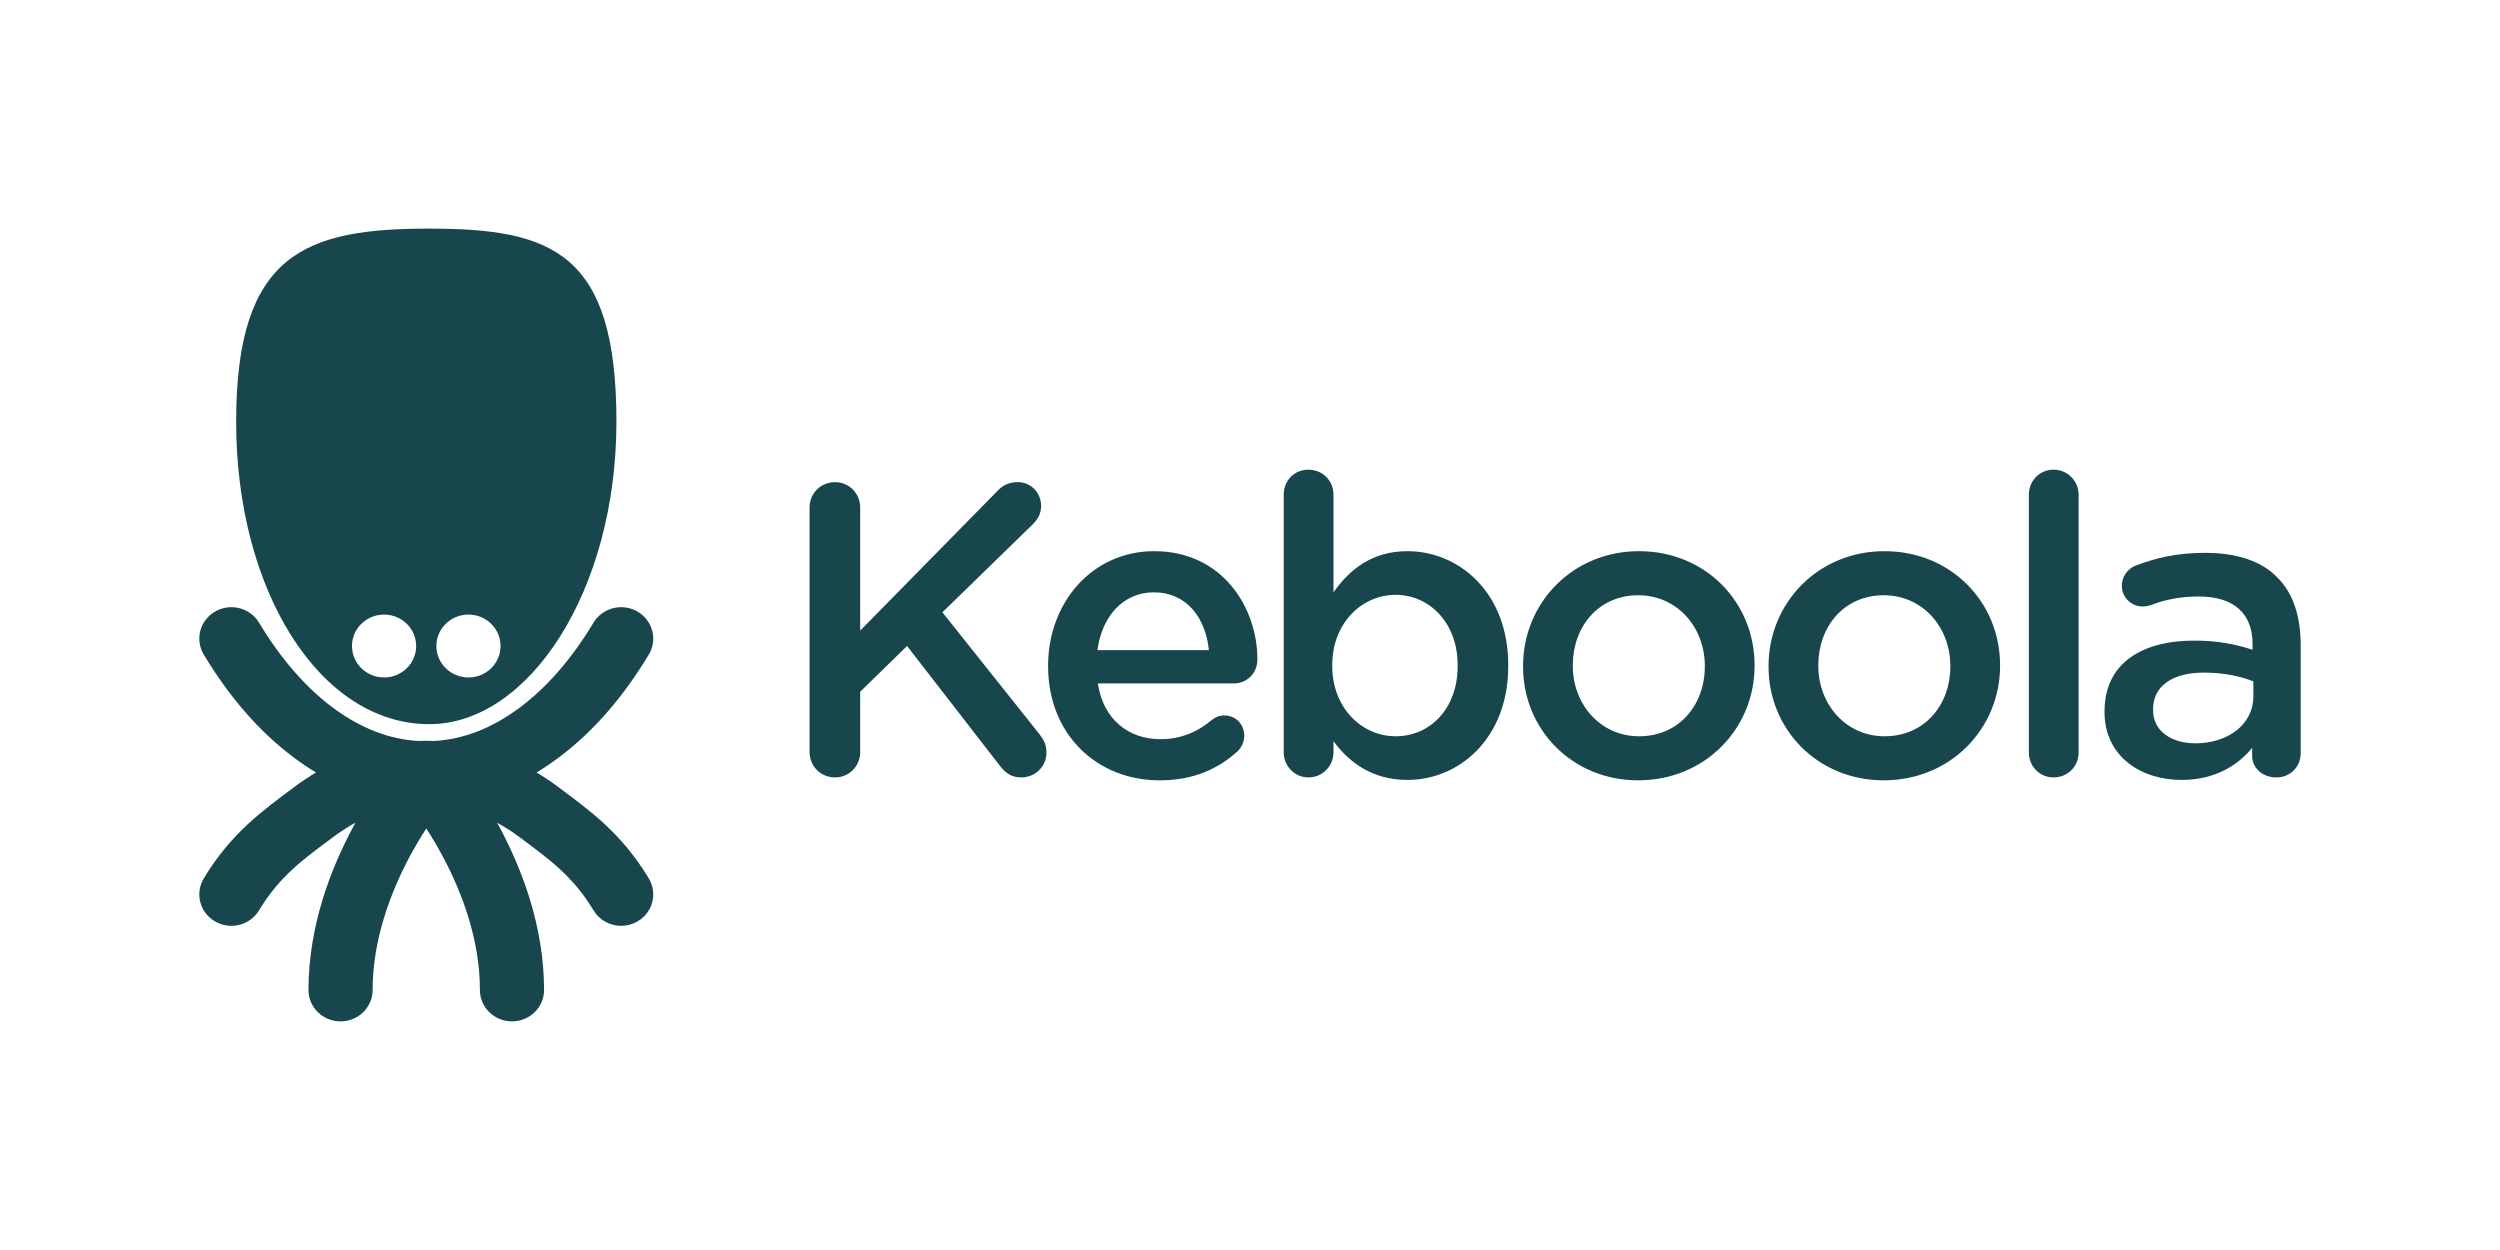
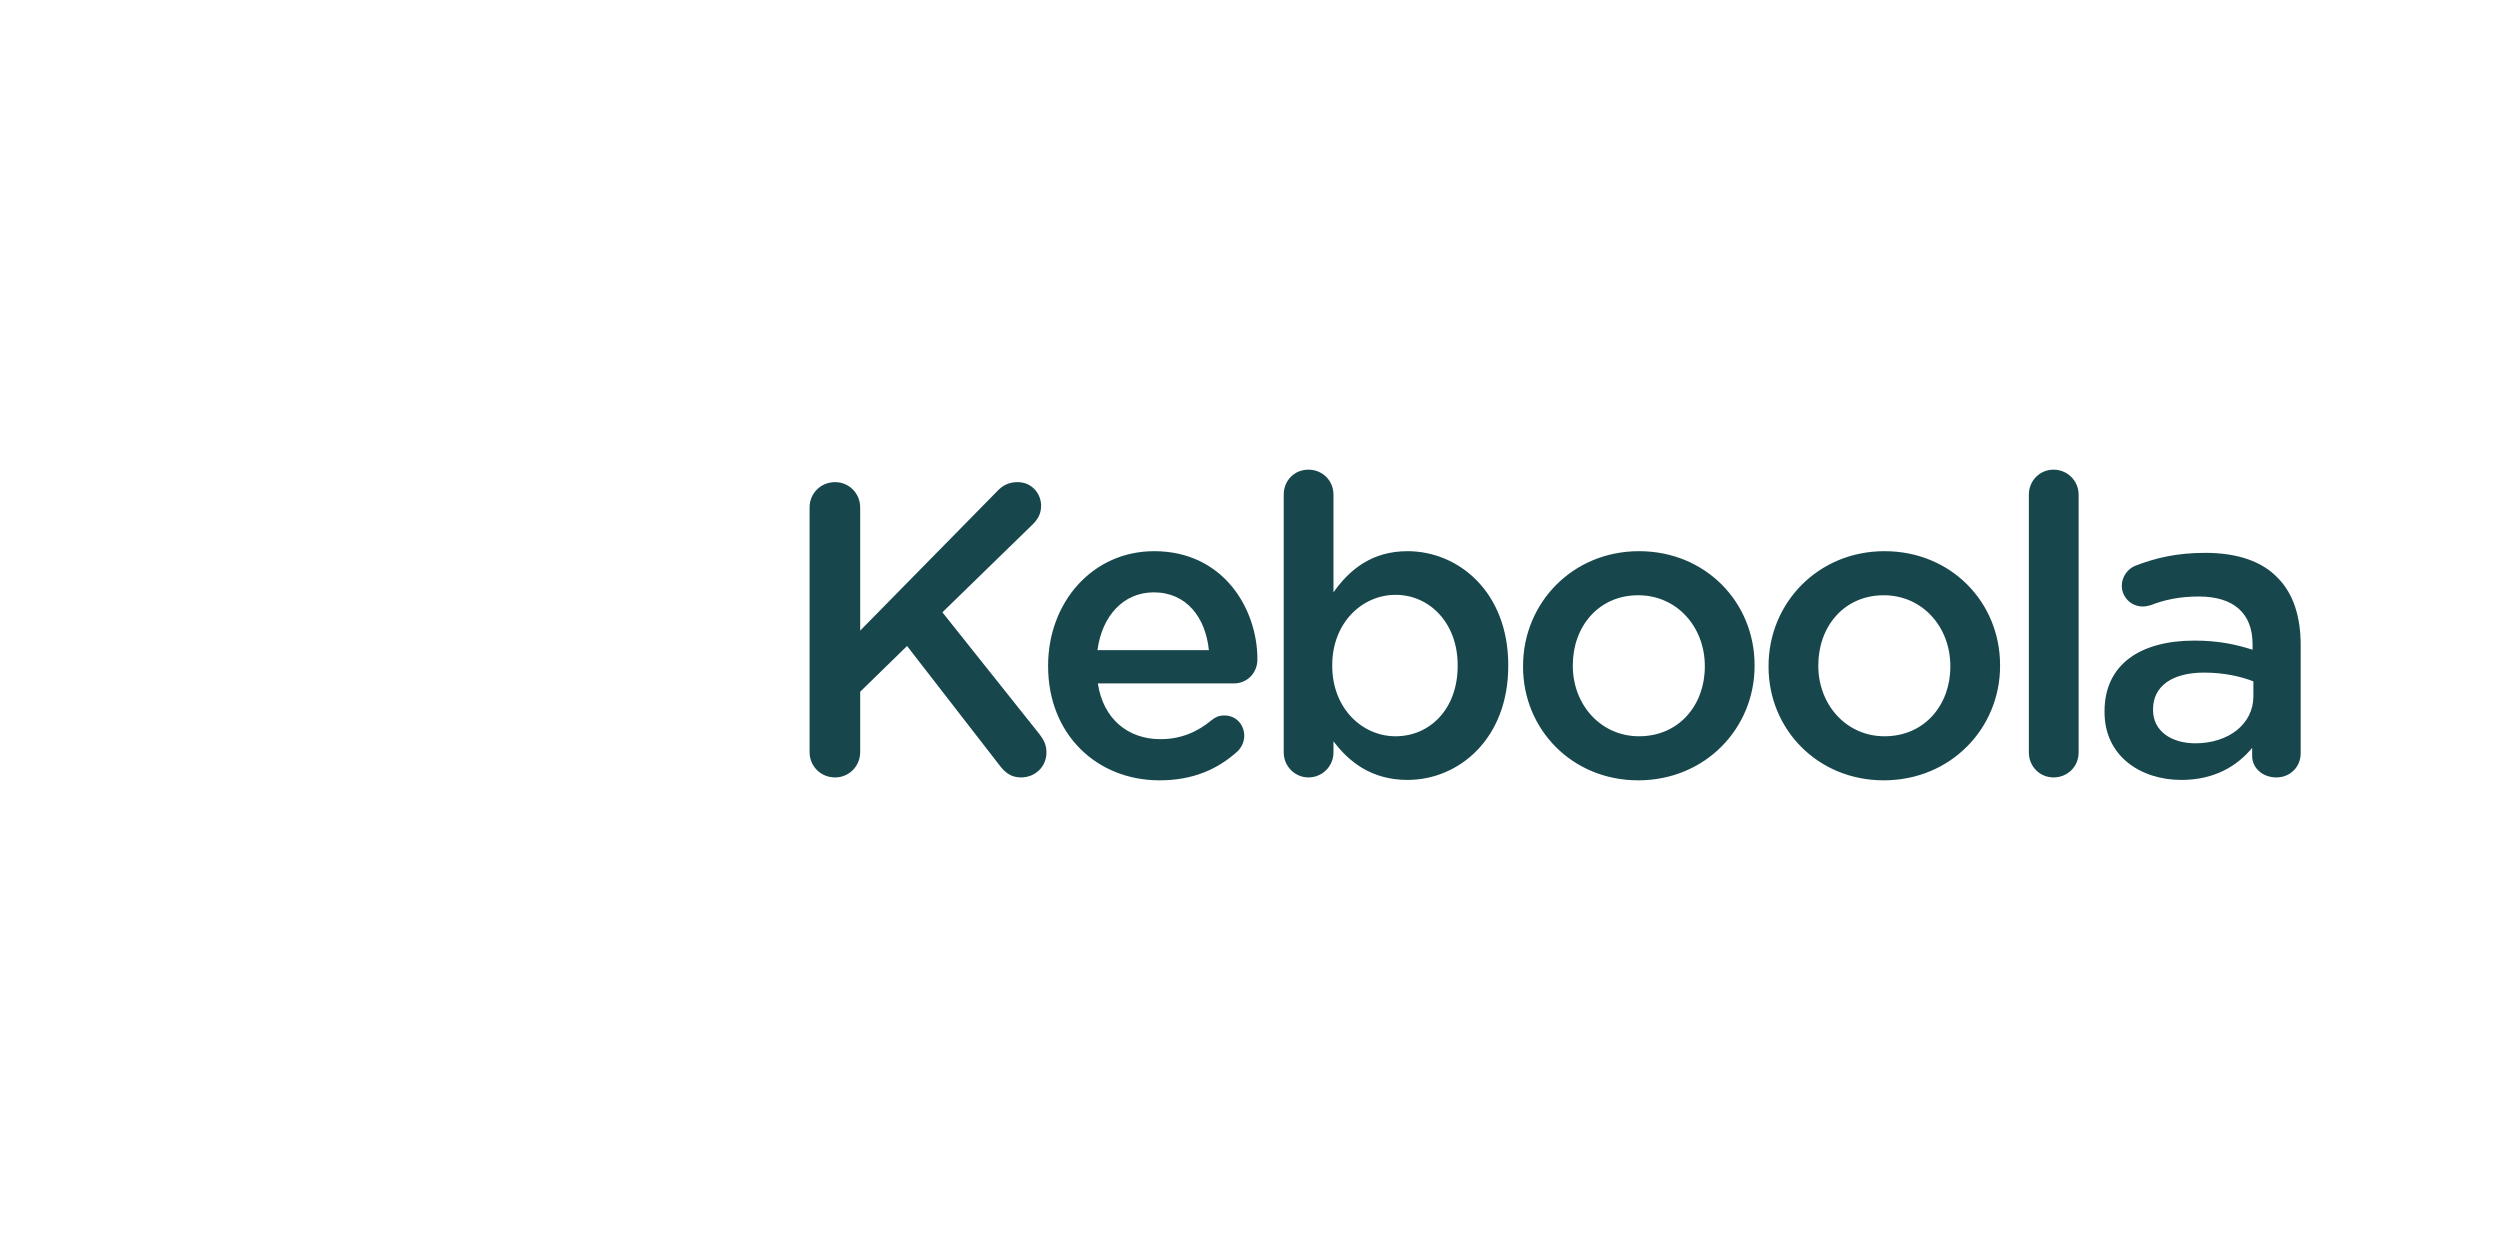
<svg xmlns="http://www.w3.org/2000/svg" fill-rule="evenodd" height="44" preserveAspectRatio="xMinYMin meet" version="1.0" viewBox="0 0 136 68" width="88">
  <title>...</title>
  <desc>...</desc>
  <g clip="0 0 136 68" id="group" transform="scale(1,-1) translate(0,-68)">
    <g transform="">
      <g transform=" matrix(1,0,0,-1,0,68)">
        <g transform="">
-           <path d="M 20.893 33.433 C 21.857 33.433 22.639 34.199 22.639 35.143 C 22.639 36.089 21.857 36.854 20.893 36.854 C 19.93 36.854 19.148 36.089 19.148 35.143 C 19.148 34.199 19.93 33.433 20.893 33.433 Z M 25.485 33.433 C 26.448 33.433 27.23 34.199 27.23 35.143 C 27.23 36.089 26.448 36.854 25.485 36.854 C 24.521 36.854 23.739 36.089 23.739 35.143 C 23.739 34.199 24.521 33.433 25.485 33.433 Z M 23.354 39.395 C 28.769 39.395 33.534 32.136 33.534 22.942 C 33.534 13.75 30.068 12.437 23.354 12.437 C 16.64 12.437 12.846 13.75 12.846 22.942 C 12.846 32.136 17.399 39.395 23.354 39.395 Z M 35.295 47.786 C 34.563 46.569 33.744 45.62 32.903 44.84 C 32.059 44.059 31.212 43.443 30.387 42.827 C 29.997 42.535 29.597 42.266 29.189 42.022 C 29.597 41.778 29.997 41.508 30.387 41.216 C 32.27 39.81 33.909 37.913 35.295 35.608 C 35.784 34.795 35.507 33.747 34.677 33.268 C 33.846 32.789 32.777 33.059 32.287 33.872 C 31.088 35.868 29.724 37.413 28.274 38.494 C 26.72 39.646 25.191 40.217 23.62 40.308 C 23.477 40.303 23.334 40.299 23.189 40.299 C 23.046 40.299 22.901 40.303 22.758 40.308 C 21.187 40.217 19.66 39.646 18.104 38.494 C 16.654 37.413 15.292 35.868 14.091 33.872 C 13.602 33.059 12.532 32.789 11.702 33.268 C 10.871 33.747 10.595 34.795 11.085 35.61 C 12.47 37.913 14.107 39.81 15.991 41.216 C 16.381 41.508 16.781 41.778 17.19 42.022 C 16.781 42.266 16.381 42.535 15.991 42.827 C 15.168 43.443 14.319 44.059 13.477 44.84 C 12.636 45.62 11.815 46.569 11.085 47.786 C 10.595 48.599 10.871 49.649 11.702 50.128 C 12.532 50.607 13.602 50.337 14.091 49.524 C 14.654 48.59 15.23 47.928 15.879 47.322 C 16.526 46.718 17.262 46.178 18.106 45.549 C 18.517 45.243 18.926 44.979 19.337 44.754 C 19.287 44.842 19.239 44.931 19.191 45.023 C 18.006 47.248 16.787 50.337 16.781 53.855 C 16.781 54.798 17.562 55.563 18.526 55.563 C 19.49 55.563 20.271 54.798 20.271 53.855 C 20.265 51.139 21.256 48.525 22.282 46.609 C 22.595 46.025 22.907 45.506 23.189 45.07 C 23.487 45.528 23.817 46.077 24.144 46.699 C 25.154 48.606 26.113 51.18 26.107 53.855 C 26.107 54.798 26.888 55.563 27.853 55.563 C 28.817 55.563 29.598 54.798 29.598 53.855 C 29.592 50.337 28.372 47.248 27.189 45.023 C 27.139 44.931 27.091 44.842 27.043 44.754 C 27.452 44.979 27.862 45.243 28.274 45.549 C 29.116 46.178 29.852 46.718 30.501 47.322 C 31.149 47.928 31.724 48.59 32.287 49.522 C 32.612 50.064 33.195 50.365 33.792 50.365 C 34.093 50.365 34.398 50.289 34.677 50.128 C 35.507 49.649 35.784 48.599 35.295 47.786 Z " style="stroke: none; stroke-linecap: butt; stroke-width: 1; fill: rgb(9%,28%,30%); fill-rule: evenodd;" />
-         </g>
+           </g>
        <g transform="">
          <path d="M 122.584 37.88 C 122.584 39.396 121.22 40.436 119.43 40.436 C 118.133 40.436 117.126 39.78 117.126 38.626 L 117.126 38.581 C 117.126 37.337 118.155 36.59 119.9 36.59 C 120.973 36.59 121.891 36.794 122.584 37.066 L 122.584 37.88 Z M 123.882 31.409 C 123.054 30.55 121.735 30.075 119.967 30.075 C 118.423 30.075 117.282 30.346 116.164 30.776 C 115.761 30.934 115.426 31.364 115.426 31.862 C 115.426 32.496 115.941 32.993 116.566 32.993 C 116.701 32.993 116.835 32.97 116.991 32.925 C 117.73 32.631 118.58 32.45 119.609 32.45 C 121.511 32.45 122.54 33.355 122.54 35.052 L 122.54 35.346 C 121.622 35.052 120.683 34.849 119.363 34.849 C 116.477 34.849 114.486 36.115 114.486 38.695 L 114.486 38.739 C 114.486 41.138 116.455 42.428 118.669 42.428 C 120.481 42.428 121.712 41.658 122.518 40.685 L 122.518 41.138 C 122.518 41.748 123.054 42.292 123.838 42.292 C 124.576 42.292 125.157 41.726 125.157 40.98 L 125.157 35.097 C 125.157 33.536 124.754 32.269 123.882 31.409 L 123.882 31.409 Z M 111.712 25.55 C 110.952 25.55 110.37 26.161 110.37 26.907 L 110.37 40.934 C 110.37 41.704 110.974 42.292 111.712 42.292 C 112.473 42.292 113.077 41.704 113.077 40.934 L 113.077 26.907 C 113.077 26.161 112.473 25.55 111.712 25.55 Z M 106.098 36.274 C 106.098 38.332 104.711 40.053 102.518 40.053 C 100.415 40.053 98.916 38.31 98.916 36.228 L 98.916 36.183 C 98.916 34.102 100.304 32.382 102.474 32.382 C 104.599 32.382 106.098 34.124 106.098 36.228 L 106.098 36.274 Z M 102.518 29.984 C 98.894 29.984 96.209 32.812 96.209 36.228 L 96.209 36.274 C 96.209 39.667 98.872 42.45 102.474 42.45 C 106.12 42.45 108.804 39.622 108.804 36.228 L 108.804 36.183 C 108.804 32.767 106.142 29.984 102.518 29.984 Z M 92.742 36.274 C 92.742 38.332 91.355 40.053 89.163 40.053 C 87.06 40.053 85.561 38.31 85.561 36.228 L 85.561 36.183 C 85.561 34.102 86.948 32.382 89.118 32.382 C 91.243 32.382 92.742 34.124 92.742 36.228 L 92.742 36.274 Z M 89.163 29.984 C 85.539 29.984 82.854 32.812 82.854 36.228 L 82.854 36.274 C 82.854 39.667 85.516 42.45 89.118 42.45 C 92.765 42.45 95.449 39.622 95.449 36.228 L 95.449 36.183 C 95.449 32.767 92.787 29.984 89.163 29.984 Z M 79.297 36.228 C 79.297 38.581 77.776 40.053 75.92 40.053 C 74.085 40.053 72.474 38.514 72.474 36.228 L 72.474 36.183 C 72.474 33.898 74.085 32.359 75.92 32.359 C 77.754 32.359 79.297 33.876 79.297 36.183 L 79.297 36.228 Z M 76.568 29.984 C 74.644 29.984 73.414 30.98 72.541 32.224 L 72.541 26.907 C 72.541 26.137 71.938 25.55 71.176 25.55 C 70.416 25.55 69.835 26.137 69.835 26.907 L 69.835 40.934 C 69.835 41.681 70.438 42.292 71.176 42.292 C 71.938 42.292 72.541 41.681 72.541 40.934 L 72.541 40.324 C 73.37 41.432 74.6 42.428 76.568 42.428 C 79.365 42.428 82.049 40.187 82.049 36.228 L 82.049 36.183 C 82.049 32.201 79.342 29.984 76.568 29.984 L 76.568 29.984 Z M 59.701 35.369 C 59.947 33.513 61.11 32.224 62.766 32.224 C 64.556 32.224 65.584 33.603 65.763 35.369 L 59.701 35.369 Z M 62.788 29.984 C 59.41 29.984 57.017 32.789 57.017 36.206 L 57.017 36.251 C 57.017 39.939 59.656 42.45 63.078 42.45 C 64.914 42.45 66.255 41.84 67.329 40.867 C 67.531 40.663 67.687 40.368 67.687 40.029 C 67.687 39.396 67.218 38.921 66.613 38.921 C 66.3 38.921 66.121 39.012 65.92 39.17 C 65.159 39.803 64.265 40.211 63.124 40.211 C 61.379 40.211 60.014 39.124 59.723 37.178 L 67.128 37.178 C 67.822 37.178 68.403 36.636 68.403 35.866 C 68.403 33.106 66.546 29.984 62.788 29.984 Z M 51.267 33.31 L 56.145 28.559 C 56.457 28.265 56.636 27.948 56.636 27.518 C 56.636 26.839 56.121 26.228 55.361 26.228 C 54.869 26.228 54.533 26.409 54.22 26.749 L 46.794 34.306 L 46.794 27.608 C 46.794 26.839 46.189 26.228 45.429 26.228 C 44.646 26.228 44.041 26.839 44.041 27.608 L 44.041 40.911 C 44.041 41.681 44.646 42.292 45.429 42.292 C 46.189 42.292 46.794 41.681 46.794 40.911 L 46.794 37.631 L 49.344 35.142 L 54.377 41.636 C 54.667 42.021 55.003 42.292 55.54 42.292 C 56.323 42.292 56.927 41.704 56.927 40.934 C 56.927 40.504 56.77 40.233 56.547 39.939 L 51.267 33.31 Z " style="stroke: none; stroke-linecap: butt; stroke-width: 1; fill: rgb(9%,28%,30%); fill-rule: evenodd;" />
        </g>
      </g>
    </g>
  </g>
</svg>